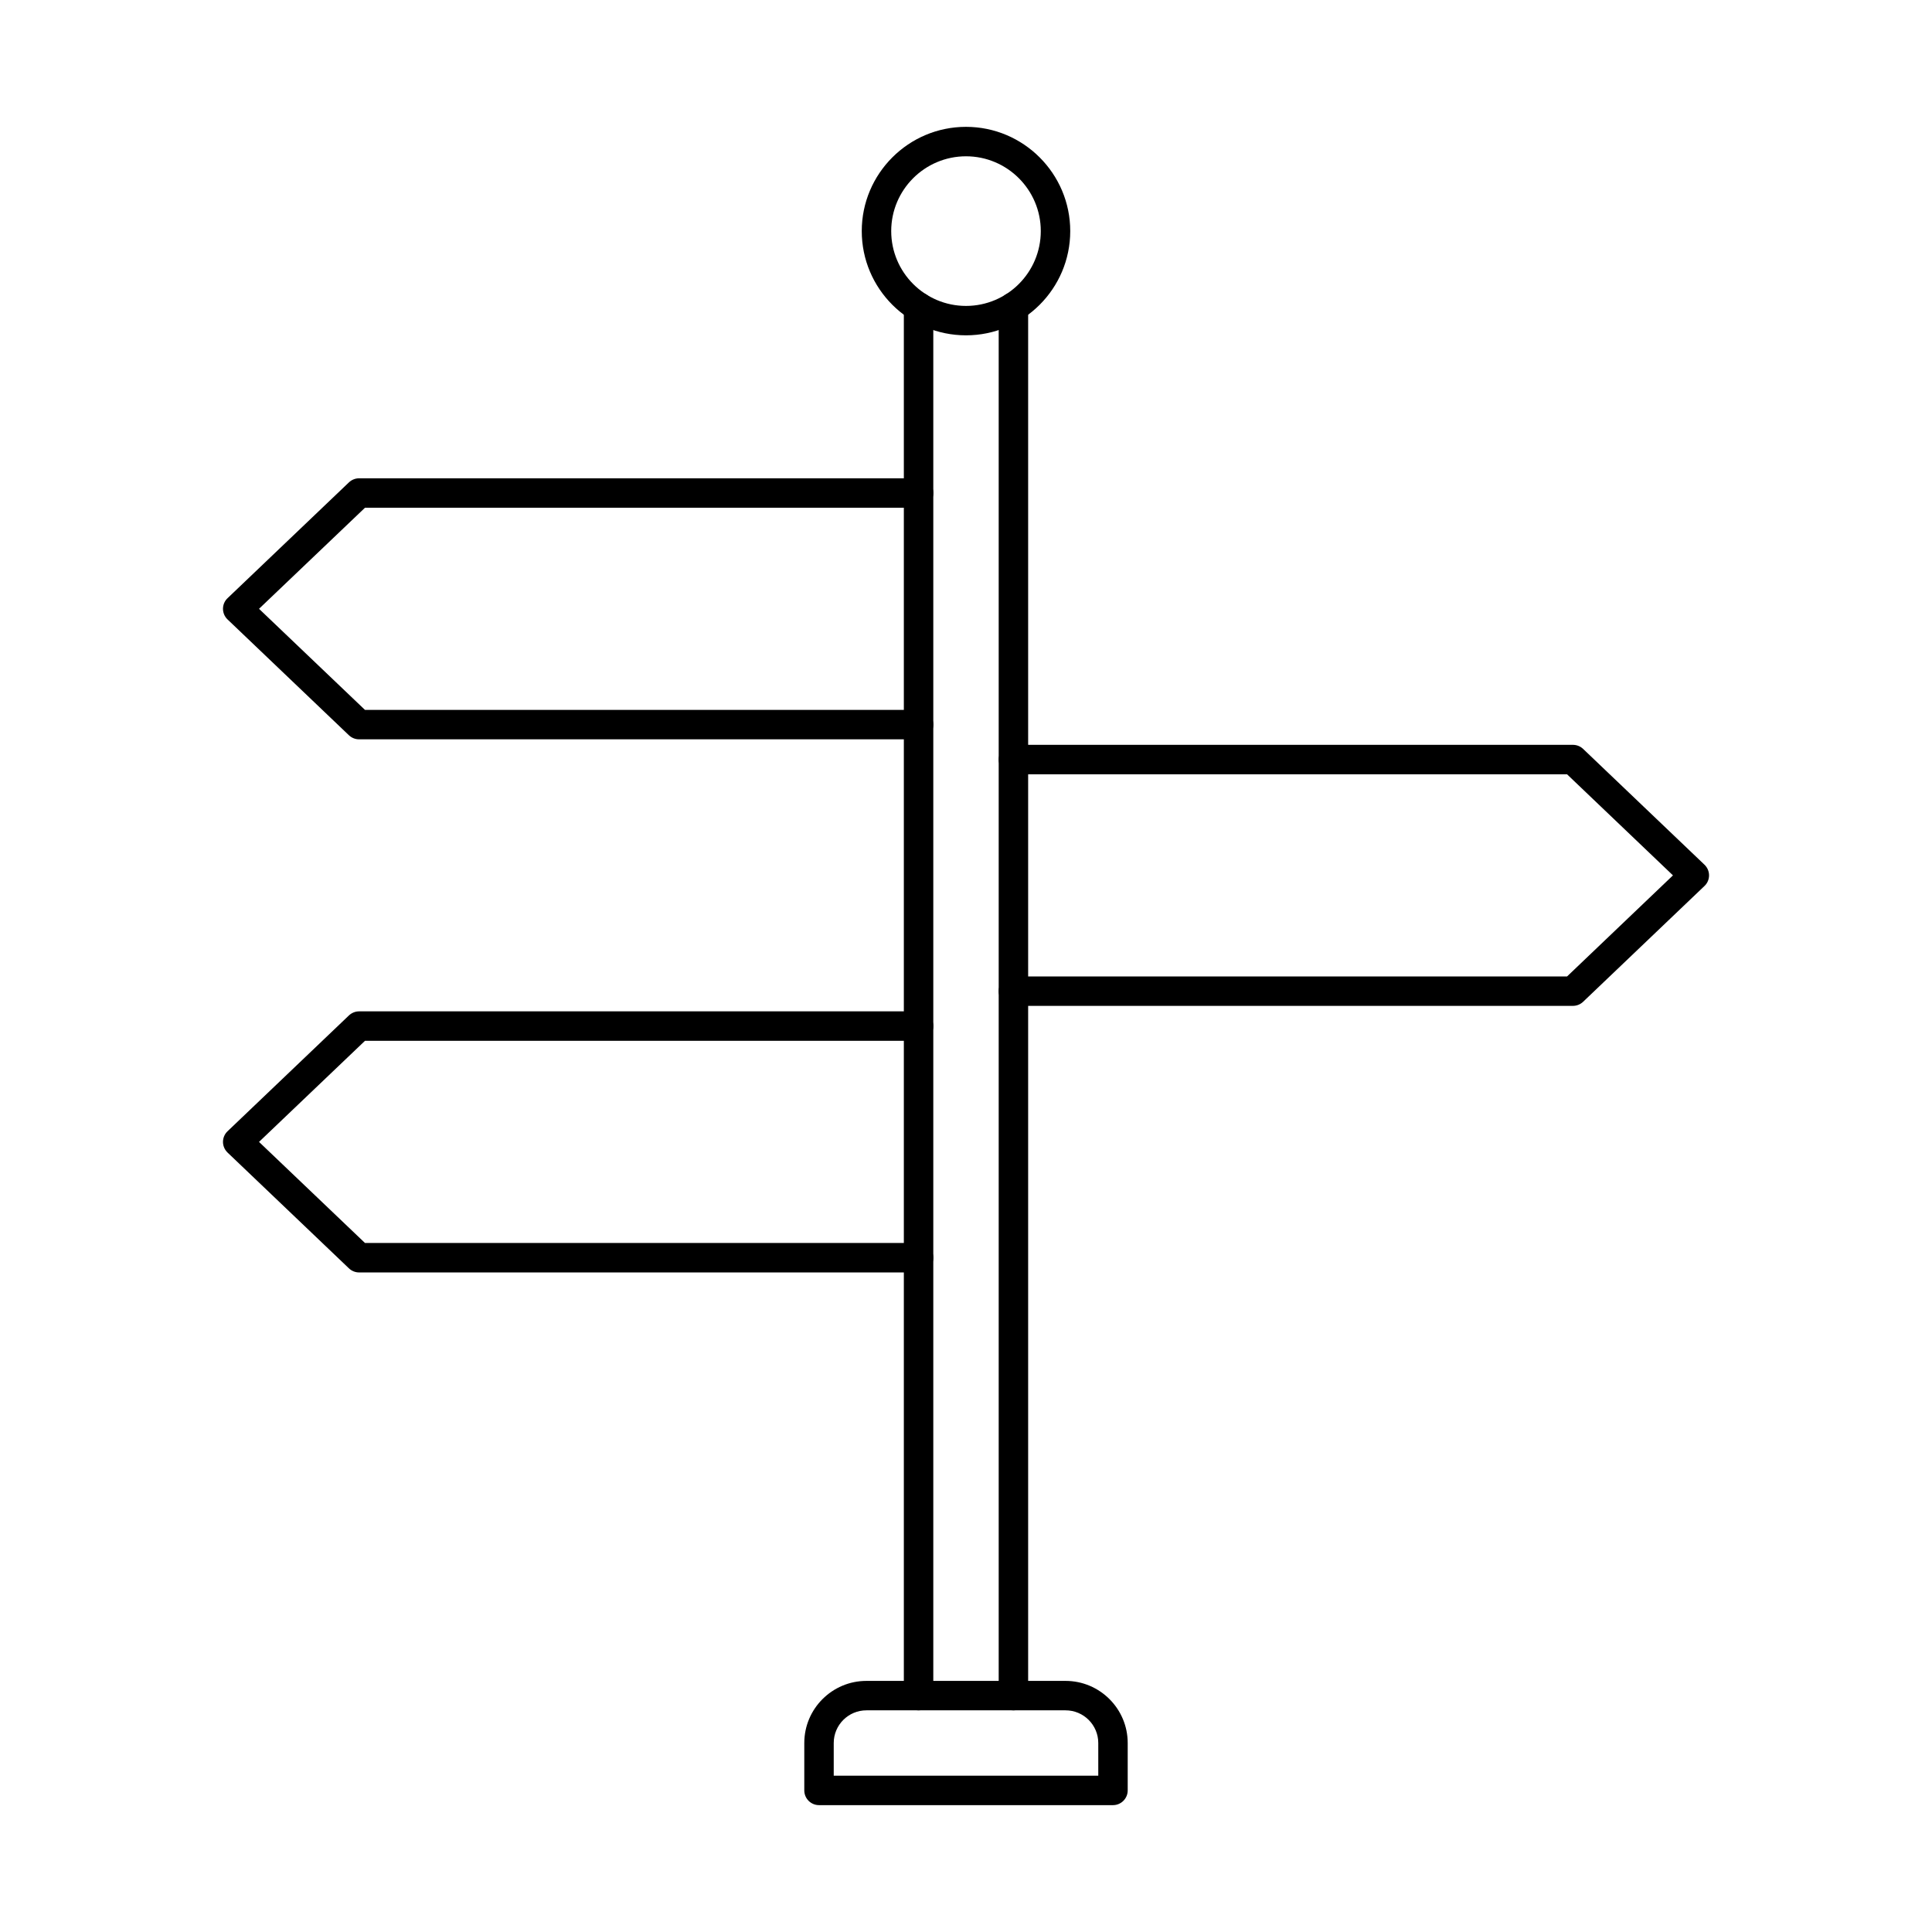
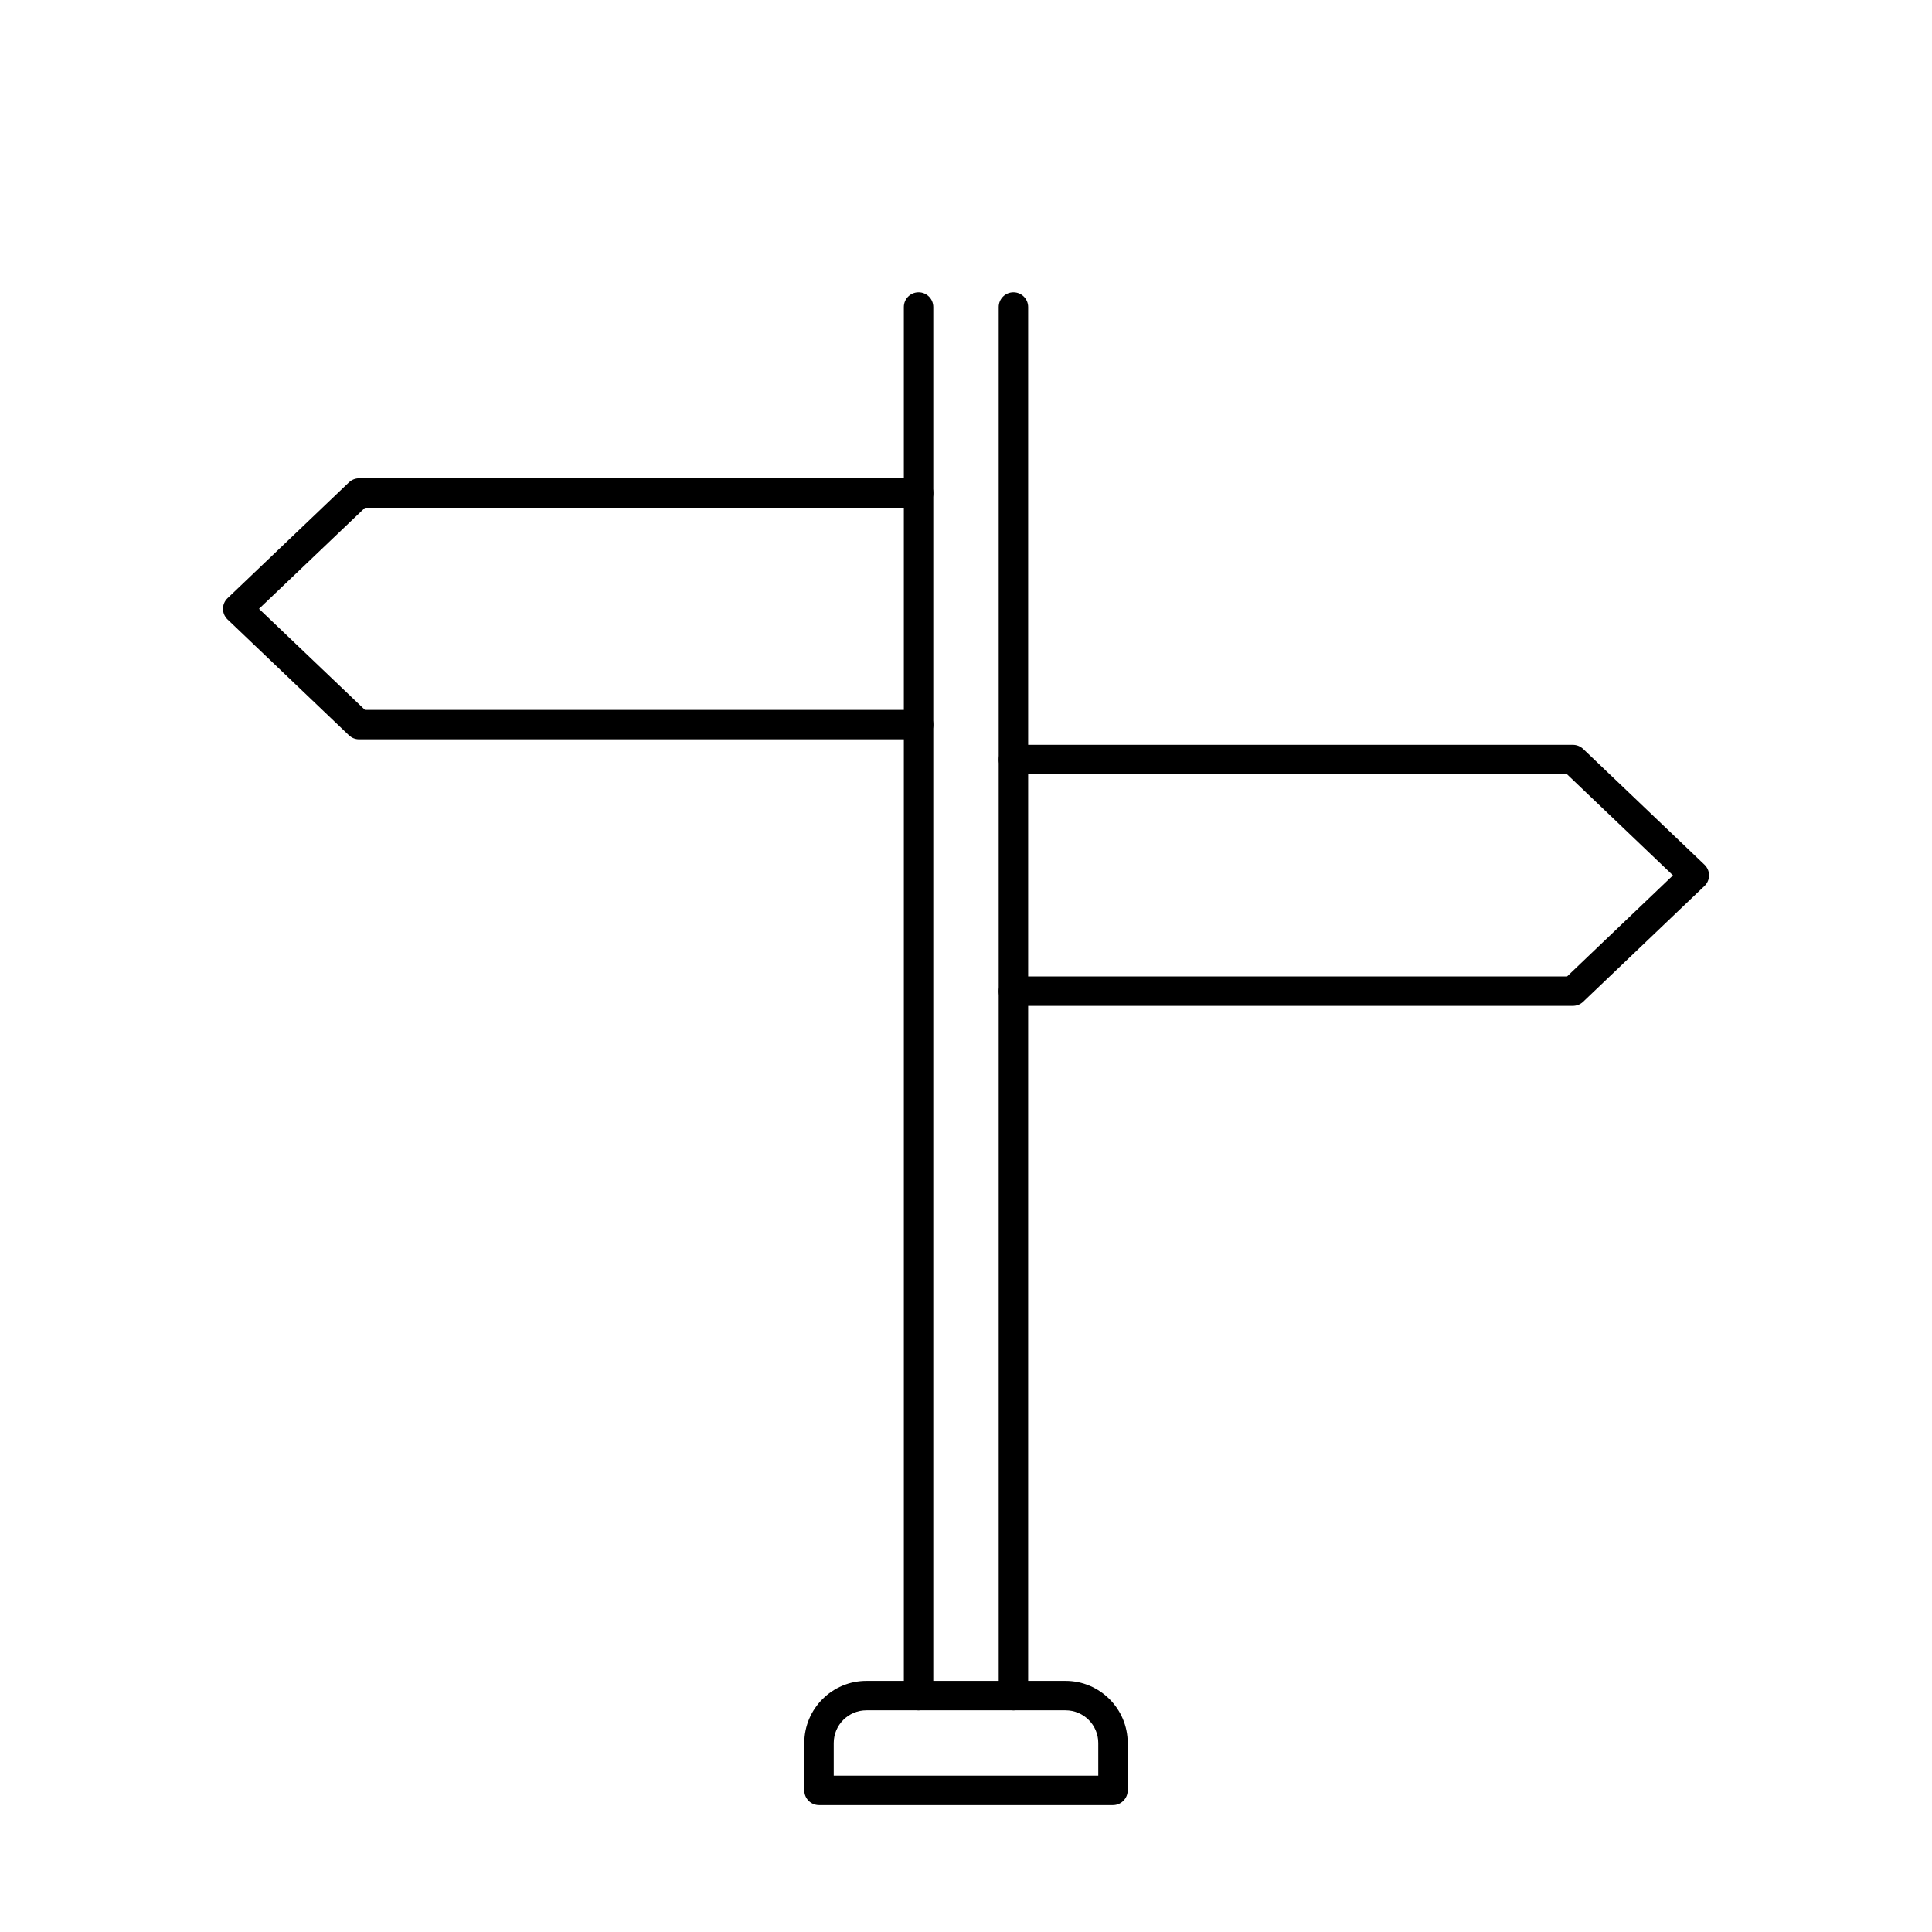
<svg xmlns="http://www.w3.org/2000/svg" fill="#000000" width="800px" height="800px" version="1.1" viewBox="144 144 512 512">
  <g fill-rule="evenodd">
    <path d="m387.43 597.26c-2.156 0-3.902-1.746-3.902-3.902v-367.99c0-2.152 1.746-3.902 3.902-3.902 2.152 0 3.902 1.746 3.902 3.902v367.99c0 2.152-1.75 3.902-3.902 3.902zm25.137 0c-2.156 0-3.902-1.746-3.902-3.902v-367.99c0-2.152 1.746-3.902 3.902-3.902 2.152 0 3.902 1.746 3.902 3.902v367.99c0 2.152-1.746 3.902-3.902 3.902z" />
    <path d="m387.43 339.93h-148.27c-0.996 0-1.961-0.387-2.691-1.078l-32.164-30.691c-0.77-0.73-1.211-1.758-1.211-2.824s0.438-2.082 1.211-2.812l32.168-30.691c0.73-0.691 1.695-1.078 2.691-1.078h148.27c2.152 0 3.902 1.738 3.902 3.902 0 2.152-1.746 3.902-3.902 3.902h-146.71l-28.082 26.781 28.082 26.793h146.71c2.152 0 3.902 1.746 3.902 3.902 0 2.152-1.746 3.902-3.902 3.902z" />
-     <path d="m387.43 481.21h-148.27c-0.996 0-1.961-0.387-2.691-1.086l-32.164-30.684c-0.77-0.742-1.211-1.758-1.211-2.824 0-1.066 0.438-2.094 1.211-2.824l32.168-30.691c0.73-0.691 1.695-1.078 2.691-1.078h148.27c2.152 0 3.902 1.746 3.902 3.902 0 2.152-1.746 3.902-3.902 3.902h-146.71l-28.082 26.789 28.082 26.789h146.71c2.152 0 3.902 1.746 3.902 3.902 0 2.152-1.746 3.902-3.902 3.902z" />
    <path d="m560.83 410.57h-148.26c-2.156 0-3.902-1.738-3.902-3.891 0-2.164 1.746-3.902 3.902-3.902h146.71l28.07-26.793-28.07-26.789h-146.7c-2.156 0-3.902-1.746-3.902-3.902 0-2.152 1.746-3.902 3.902-3.902h148.26c1.008 0 1.973 0.387 2.703 1.078l32.164 30.691c0.77 0.73 1.207 1.758 1.207 2.824 0 1.066-0.438 2.082-1.211 2.812l-32.164 30.691c-0.73 0.691-1.699 1.078-2.703 1.078z" />
-     <path d="m400 185.42c-10.93 0-19.82 8.891-19.82 19.82 0 10.934 8.891 19.832 19.82 19.832 10.934 0 19.82-8.898 19.82-19.832 0-10.93-8.891-19.82-19.82-19.82zm0 47.445c-15.238 0-27.625-12.383-27.625-27.625 0-15.23 12.387-27.625 27.625-27.625 15.23 0 27.625 12.395 27.625 27.625 0 15.238-12.395 27.625-27.625 27.625z" />
    <path d="m364.95 614.58h70.102v-8.668c0-4.773-3.891-8.656-8.668-8.656h-52.77c-4.785 0-8.668 3.883-8.668 8.656v8.668zm74.004 7.801h-77.906c-2.152 0-3.902-1.746-3.902-3.902v-12.566c0-9.074 7.387-16.457 16.469-16.457h52.77c9.082 0 16.469 7.387 16.469 16.457v12.566c0 2.152-1.75 3.902-3.902 3.902z" />
  </g>
</svg>